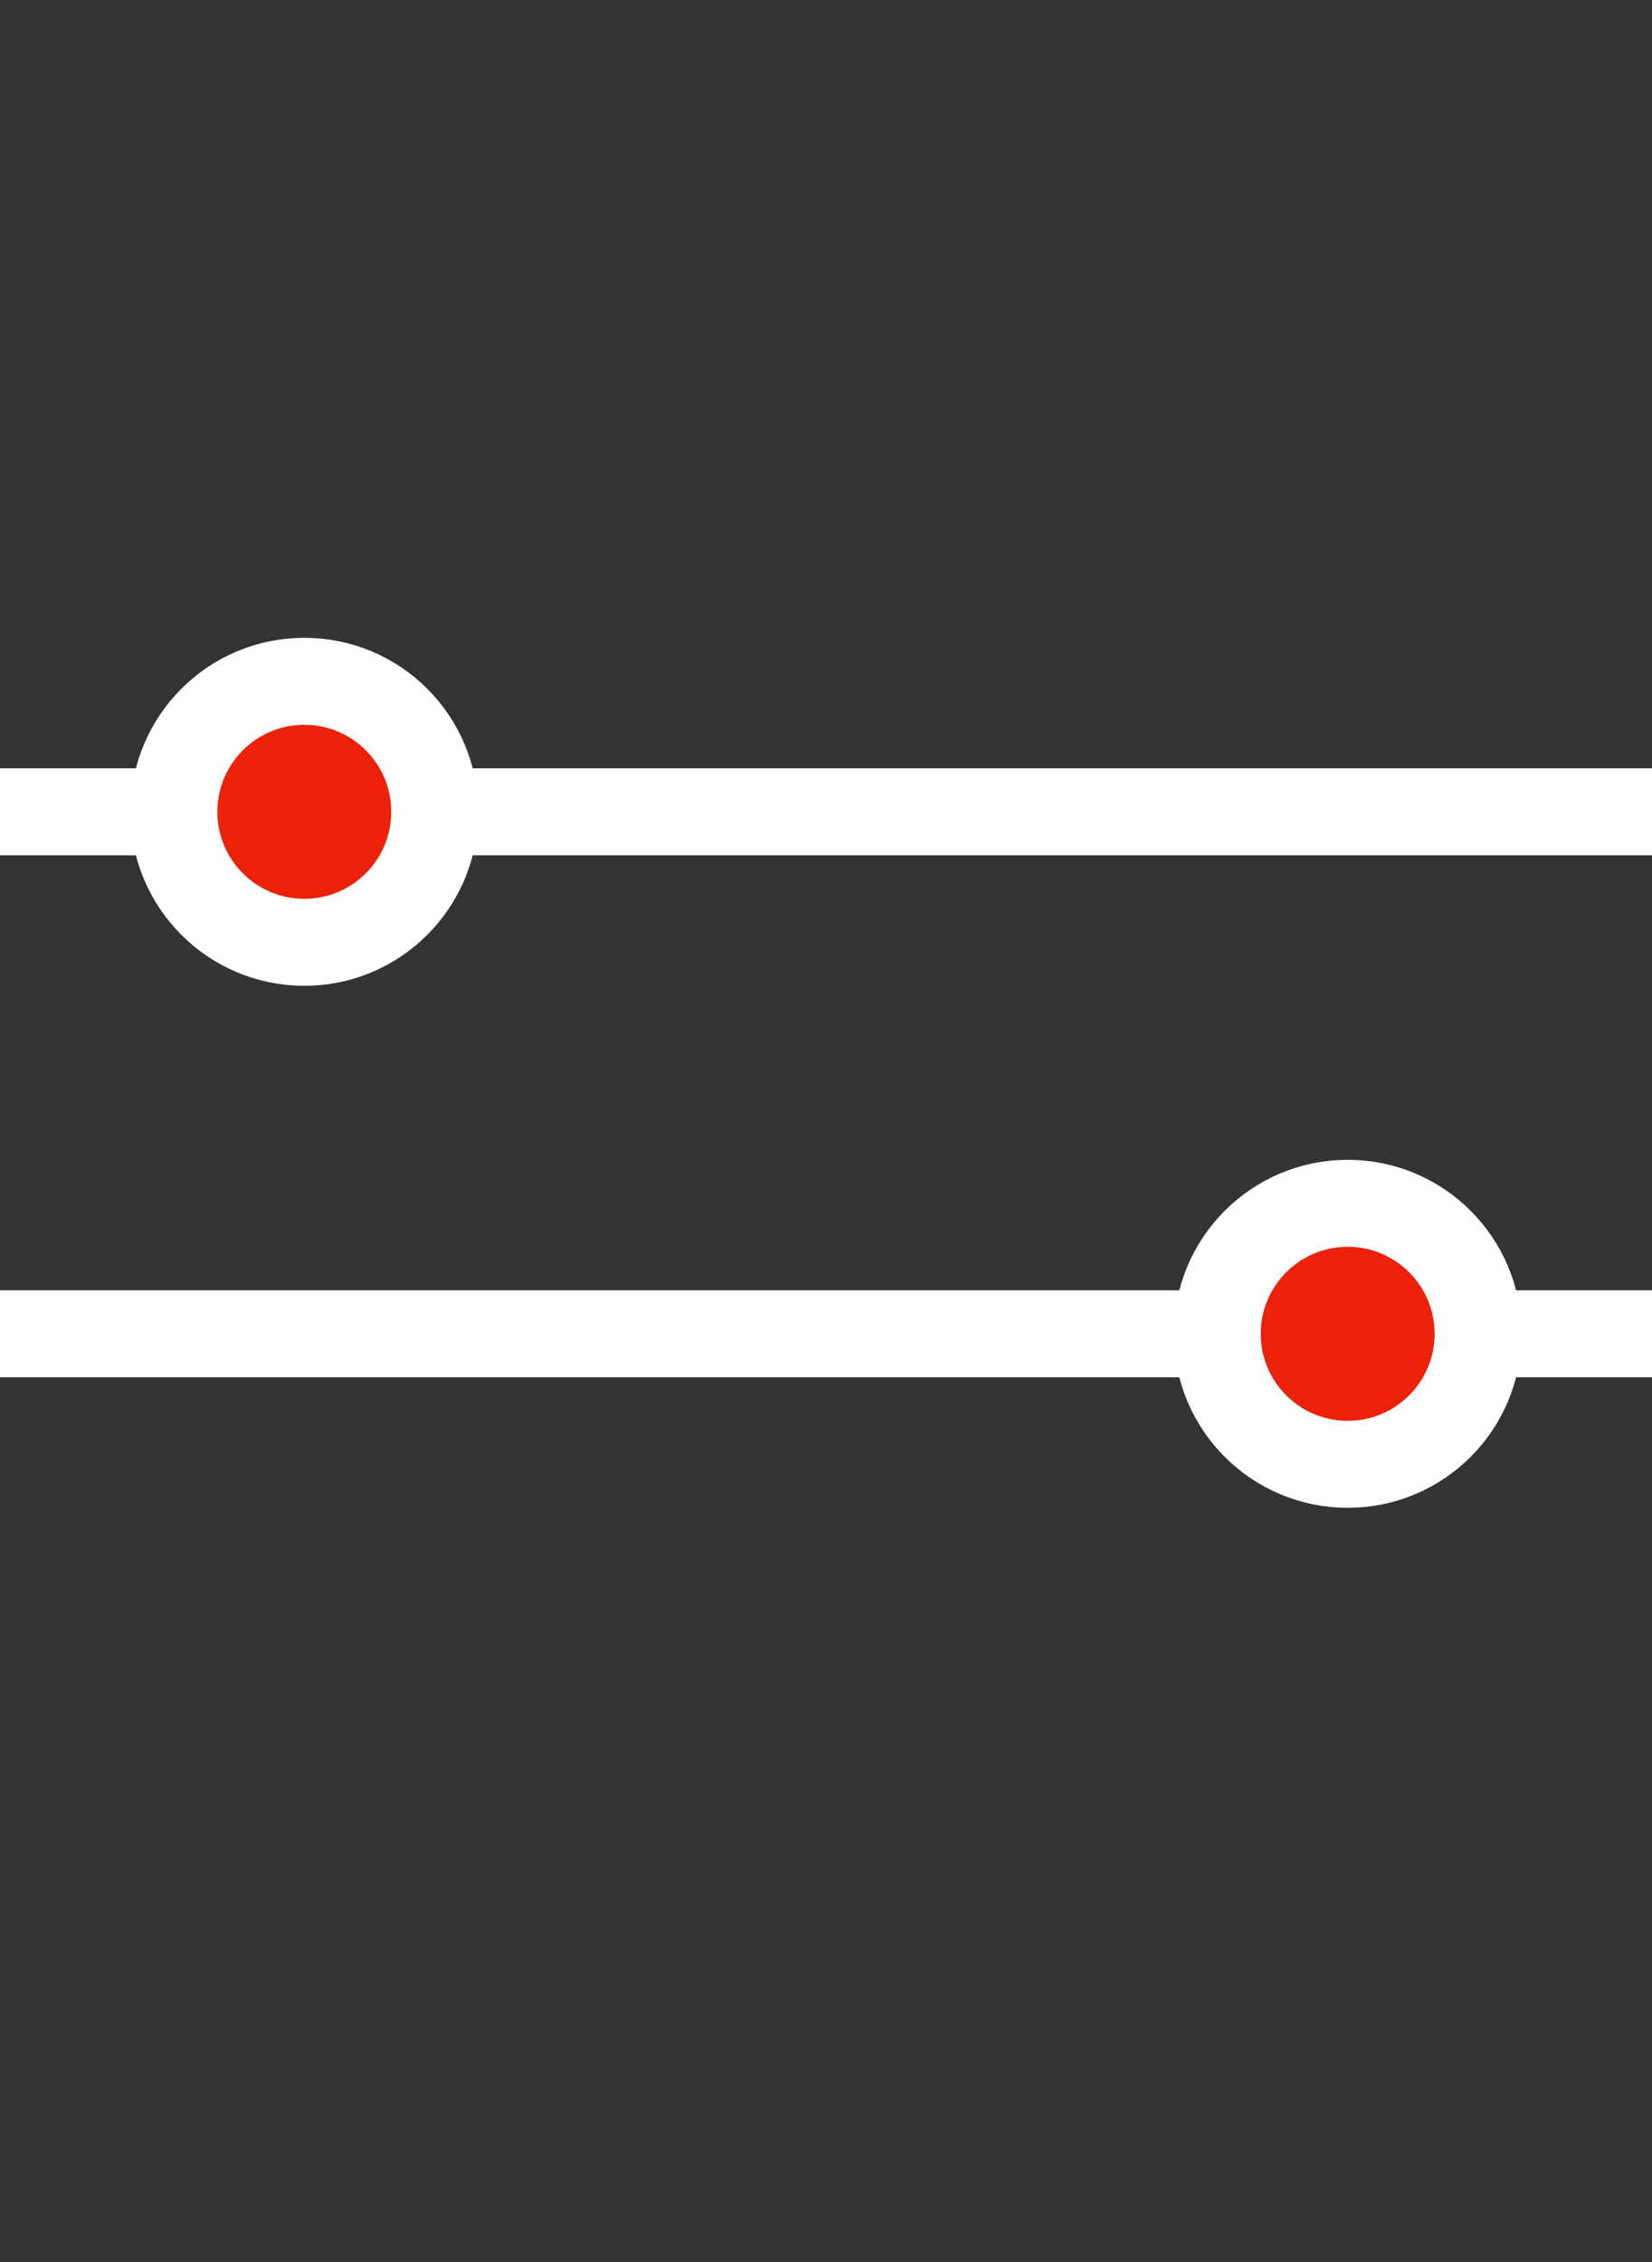
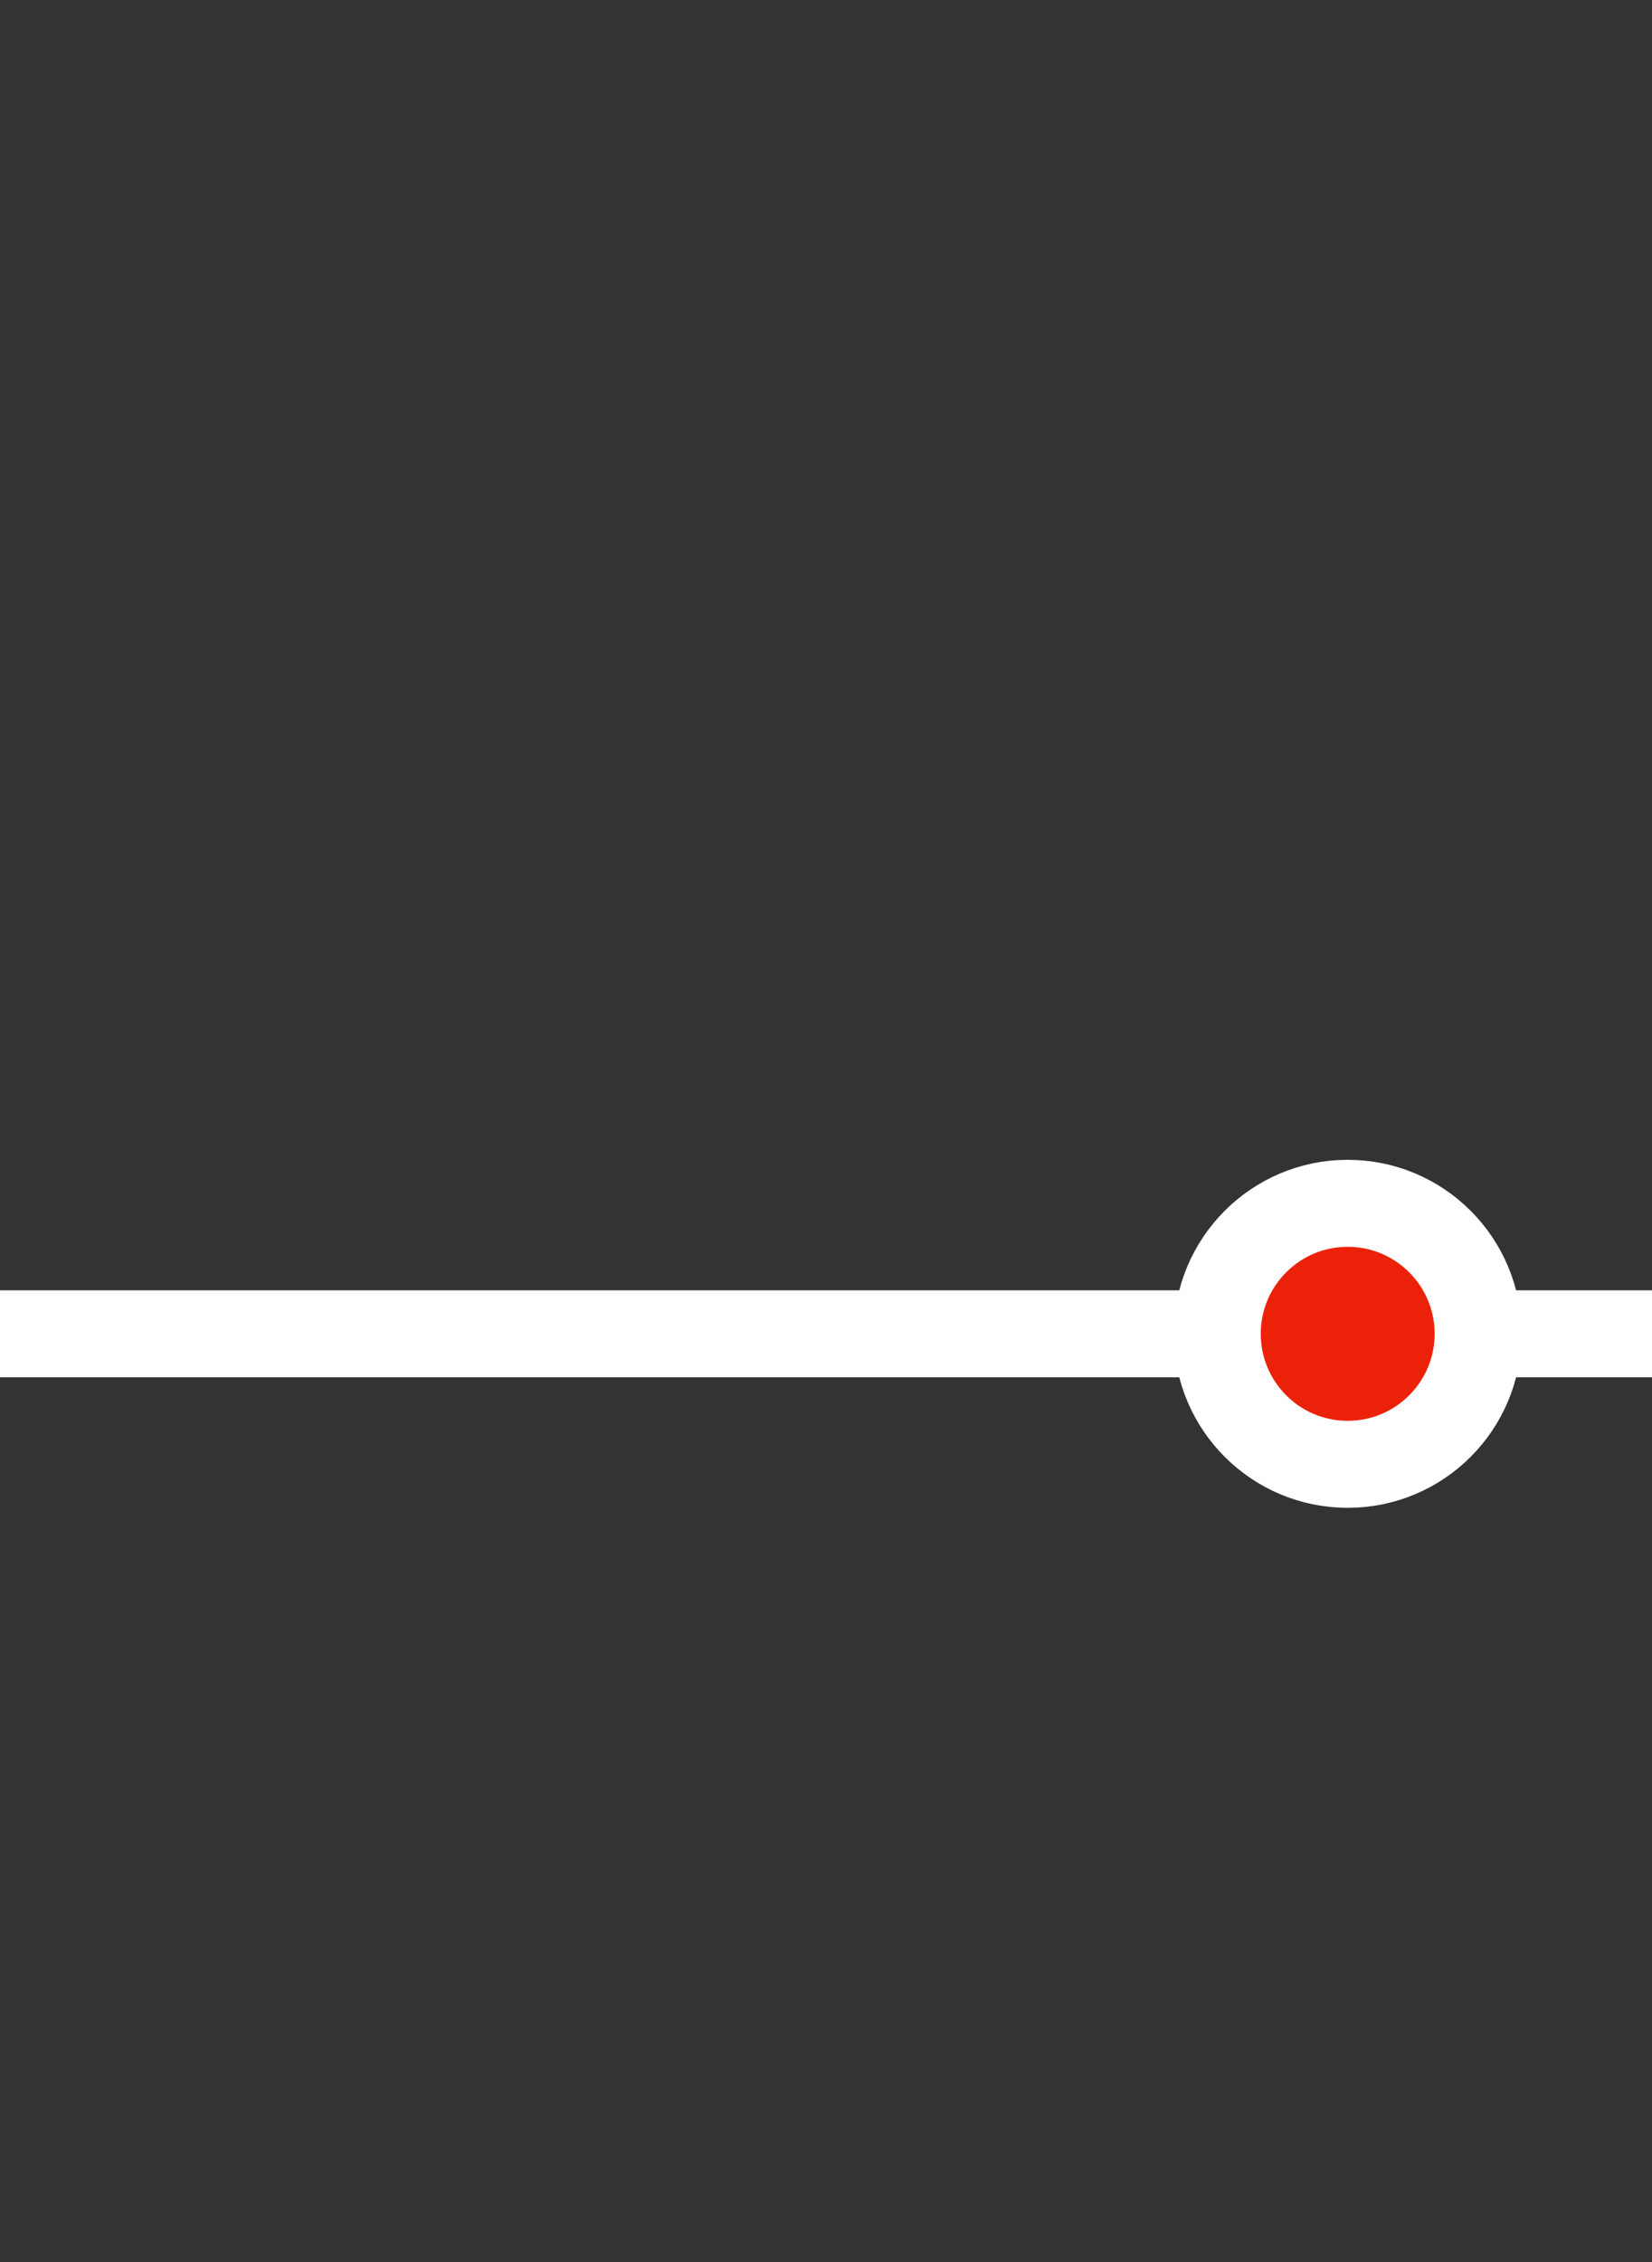
<svg xmlns="http://www.w3.org/2000/svg" width="19" height="26" viewBox="0 0 19 26" fill="none">
  <rect x="0" y="0" width="19" height="26" fill="#333333" stroke="none" />
  <line y1="15.331" x2="19" y2="15.331" stroke="white" />
  <circle cx="15.5" cy="15.331" r="1.5" fill="#EB2209" stroke="white" />
-   <line y1="9.331" x2="19" y2="9.331" stroke="white" />
-   <circle cx="3.5" cy="9.331" r="1.5" fill="#EB2209" stroke="white" />
</svg>